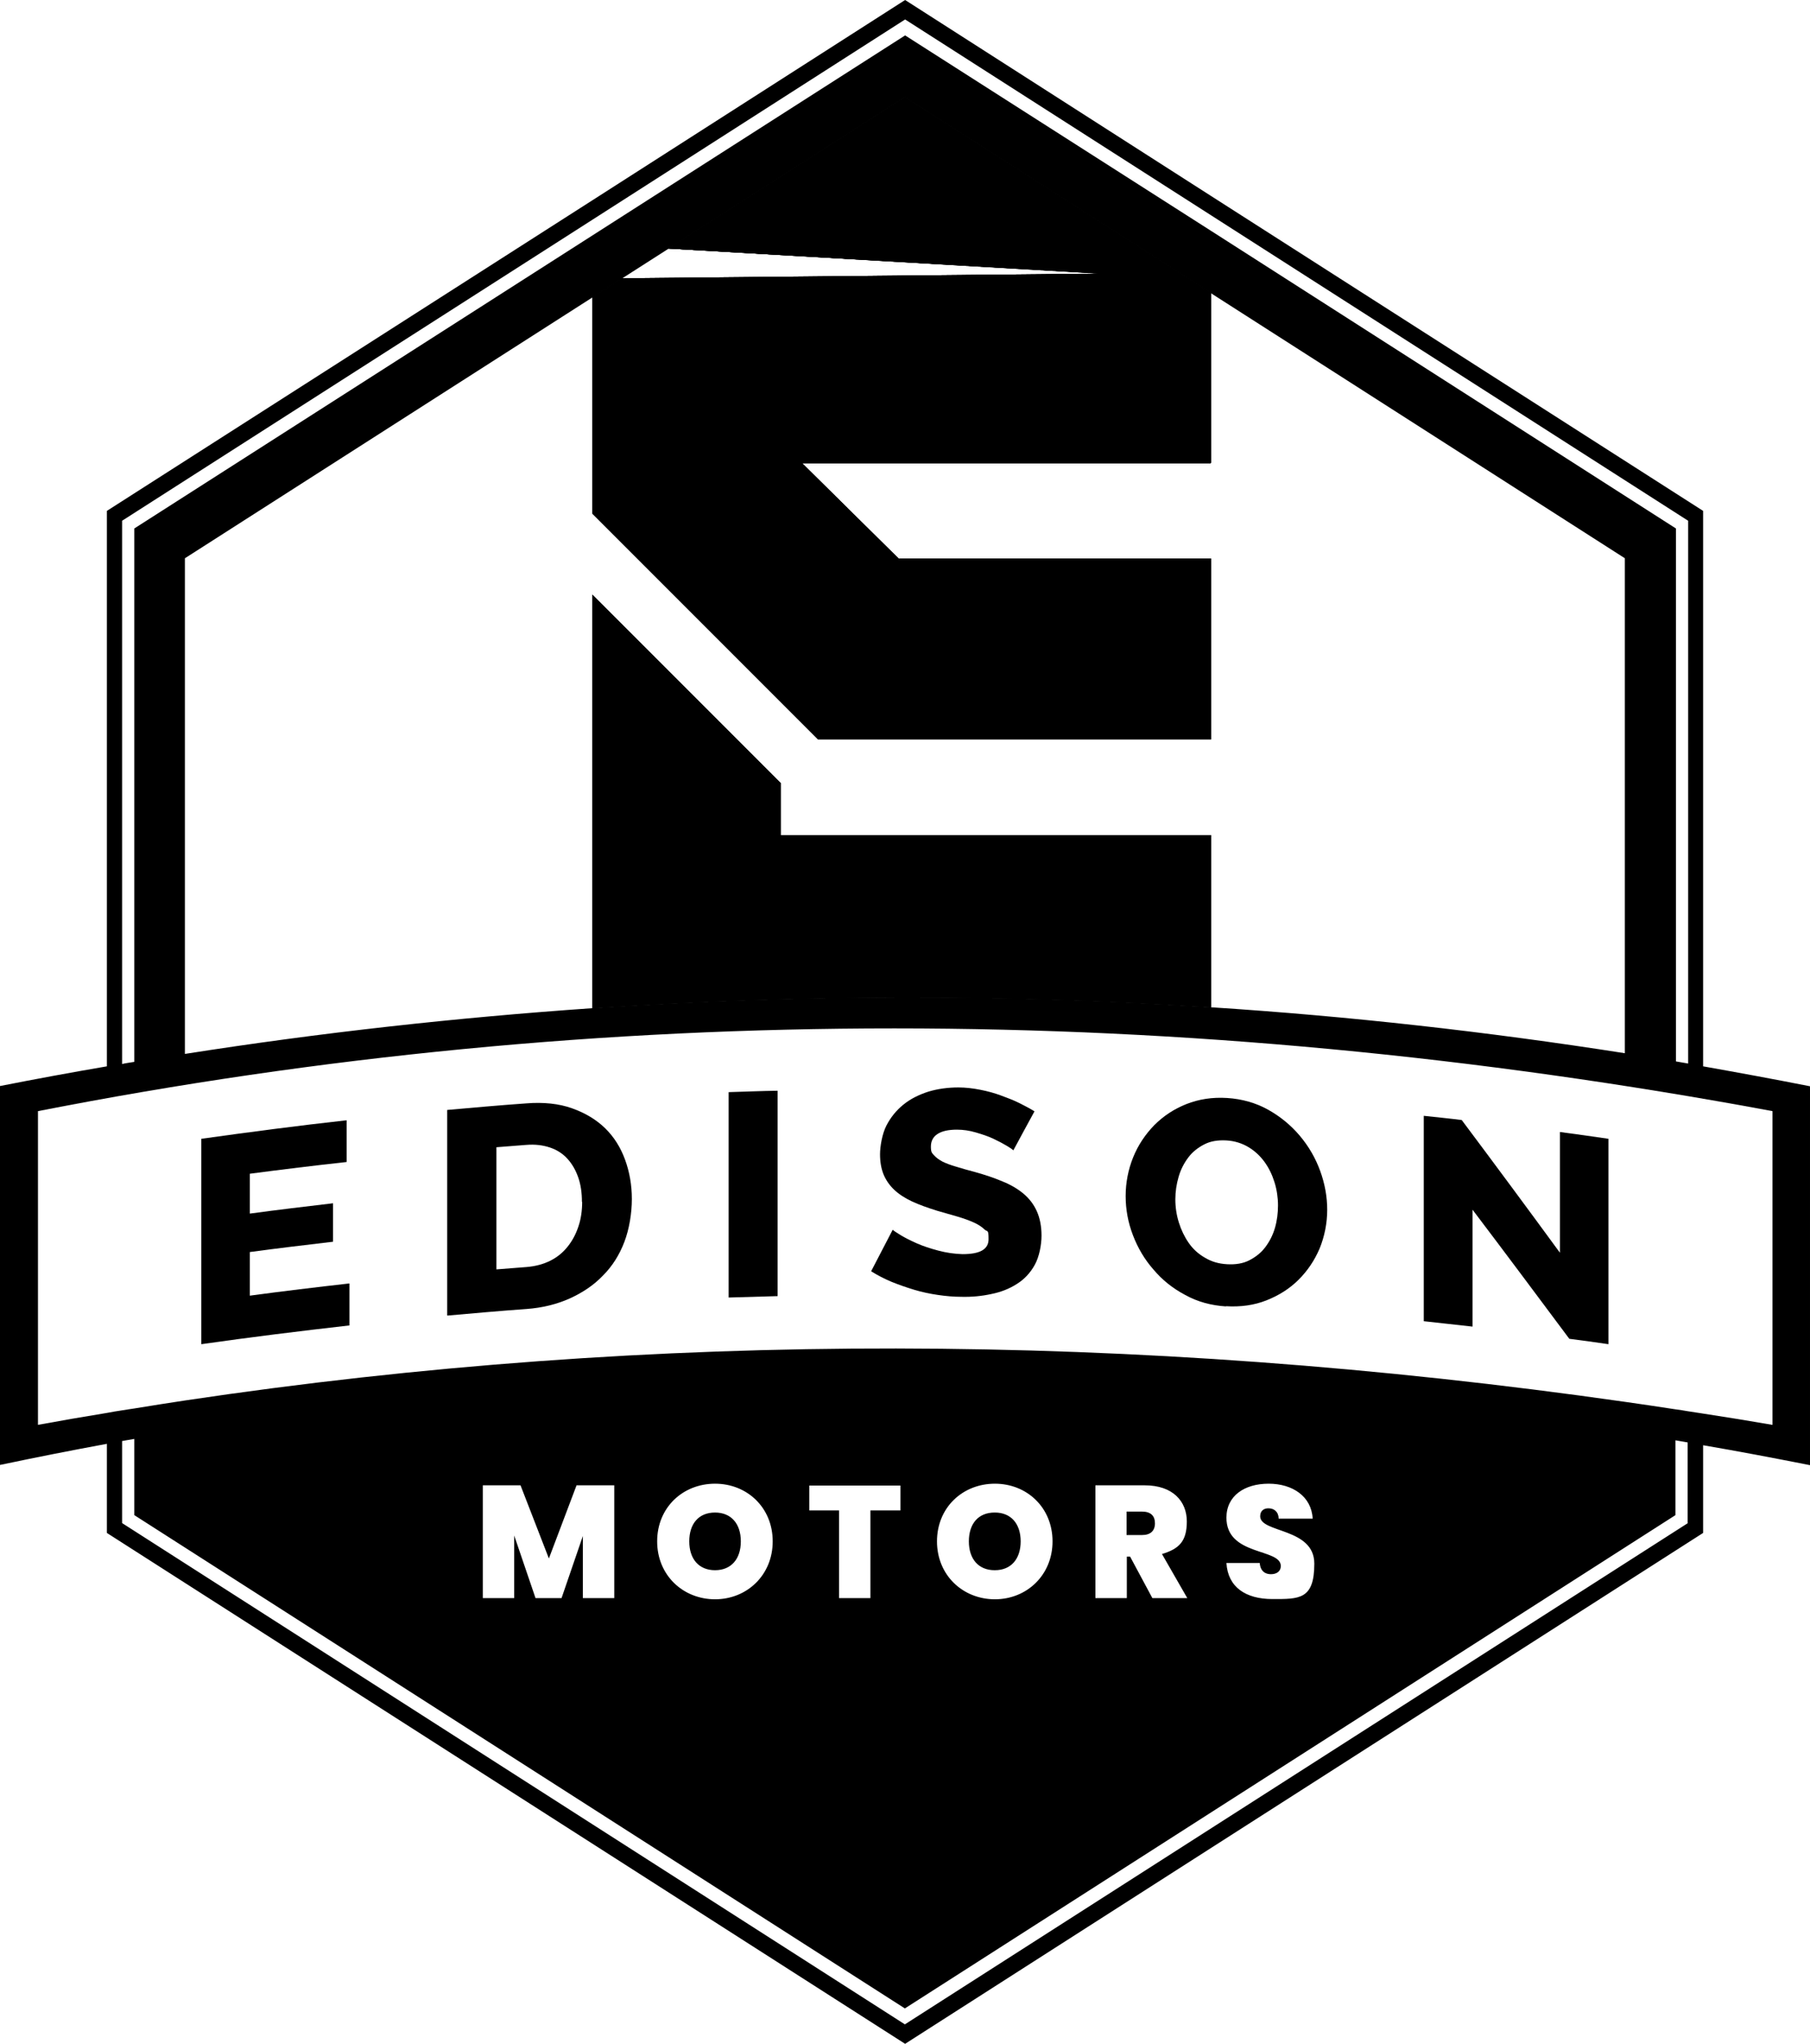
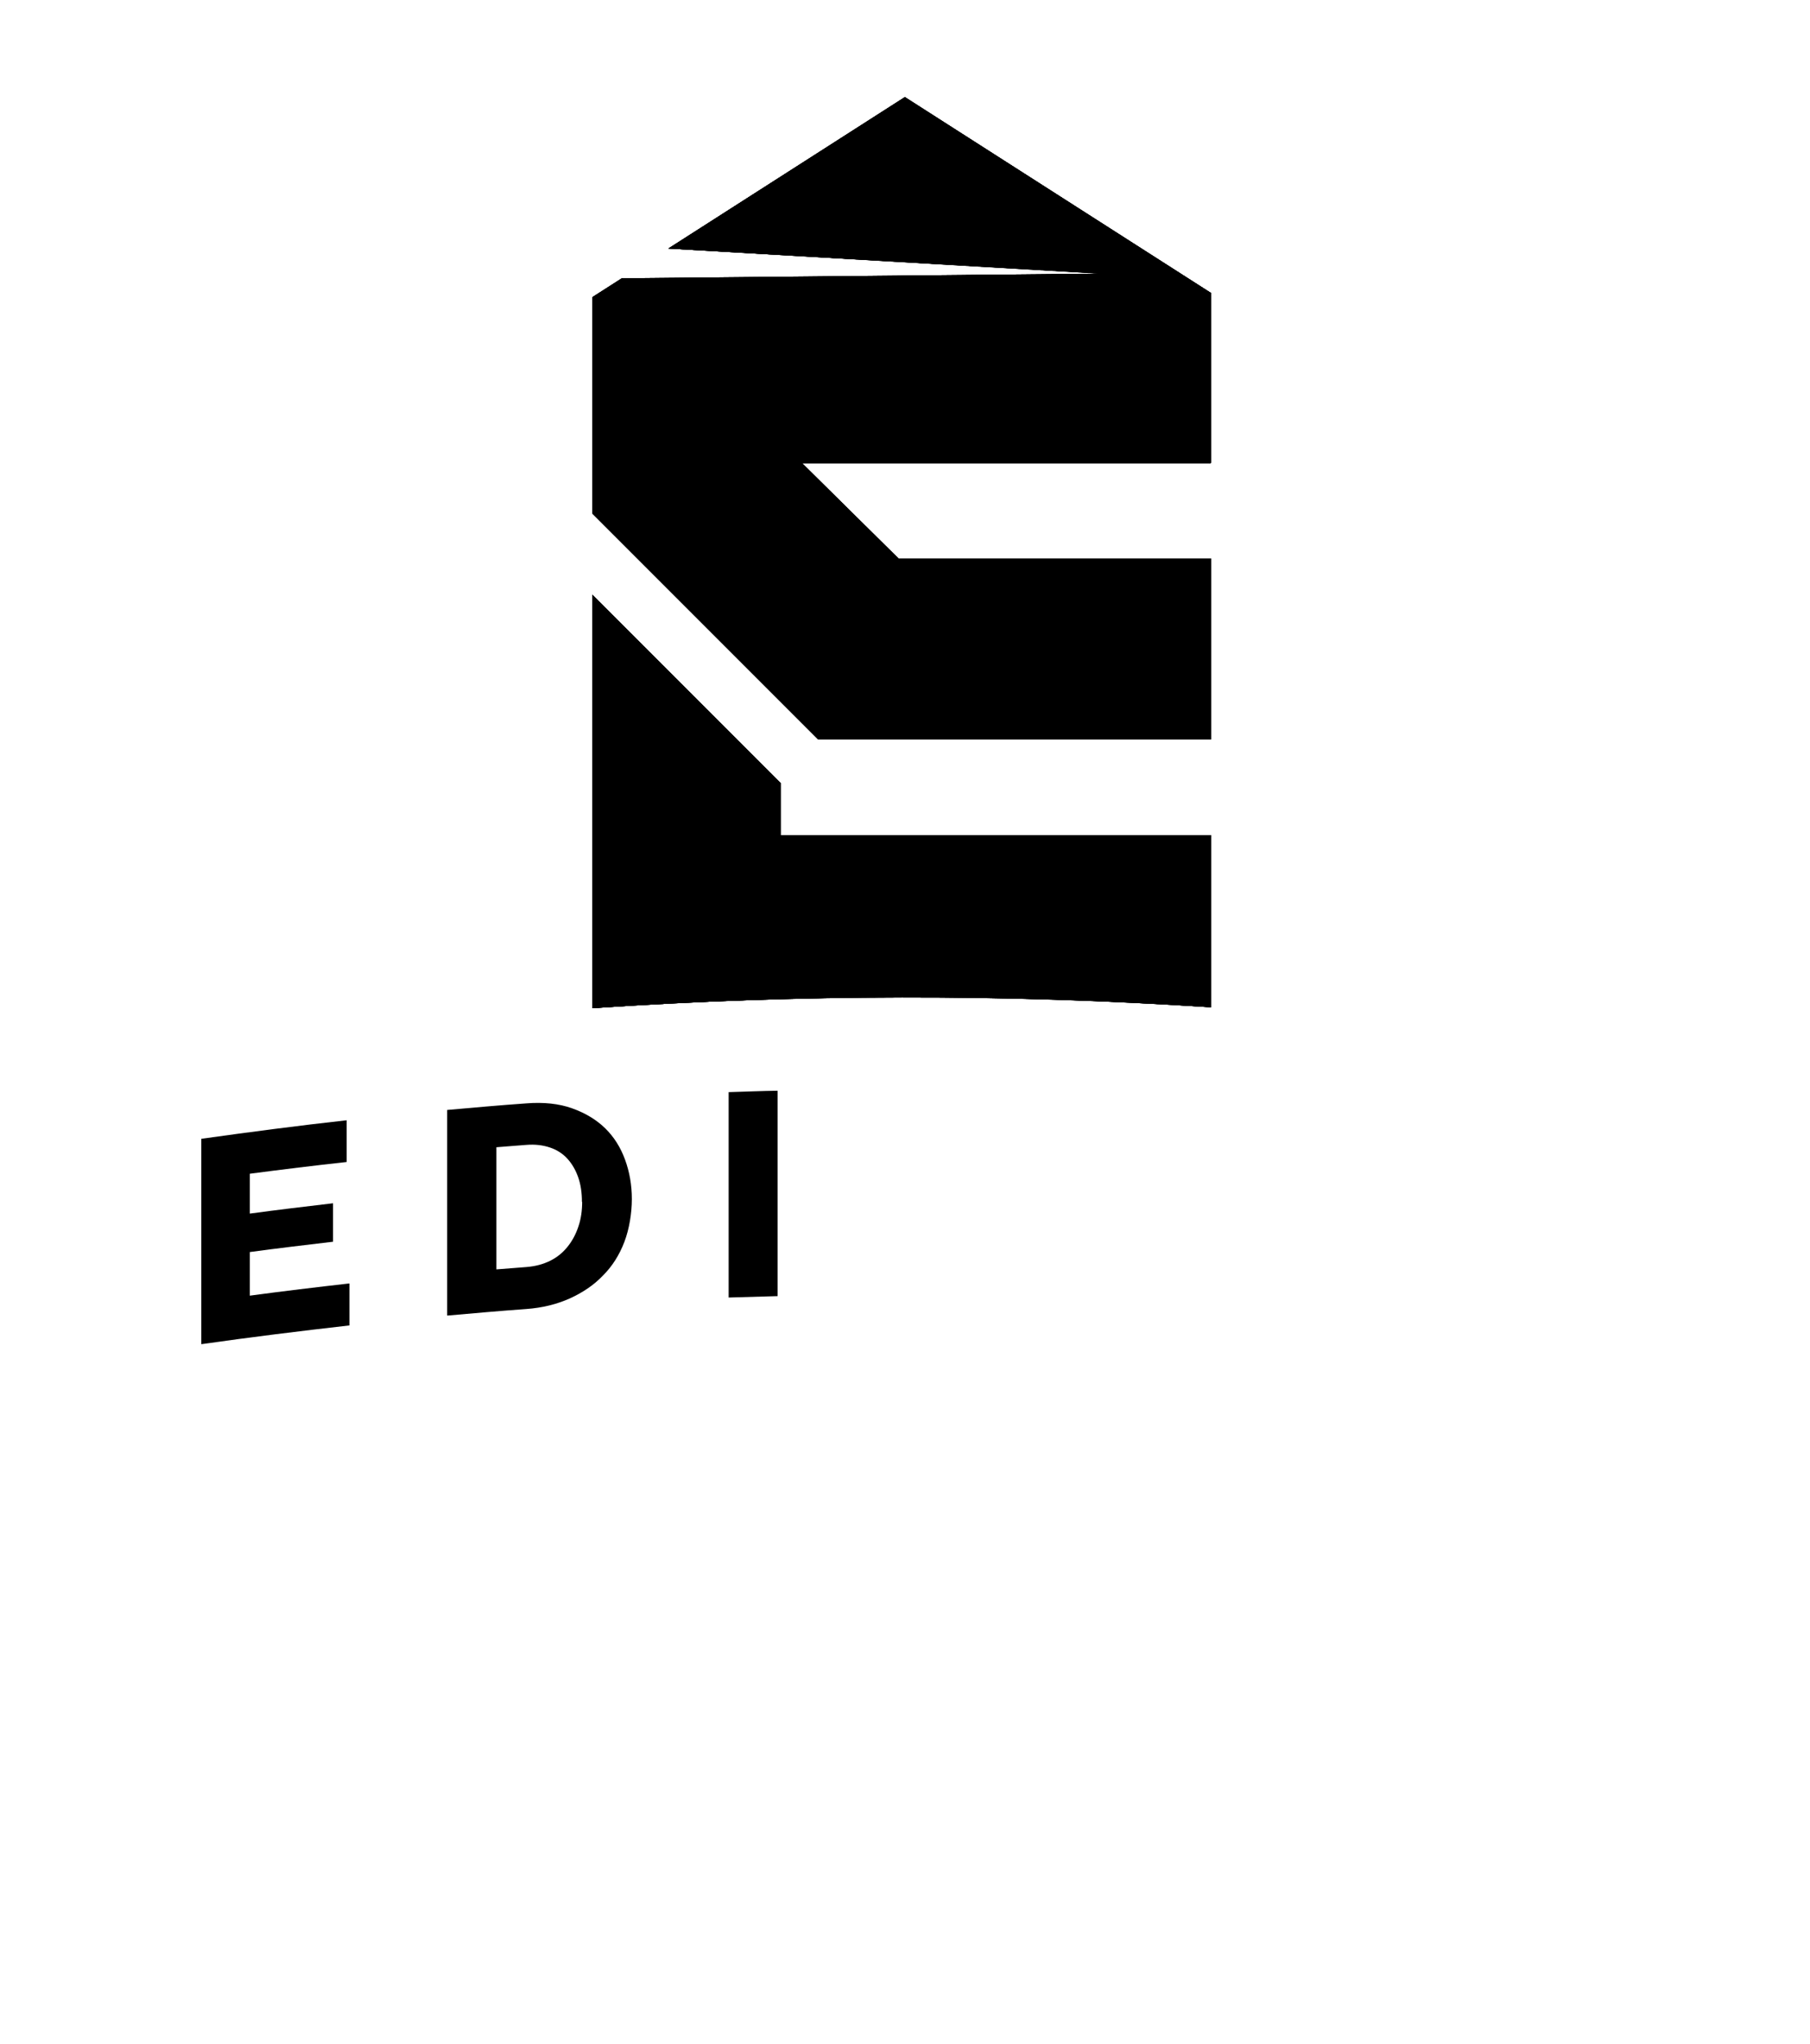
<svg xmlns="http://www.w3.org/2000/svg" id="Layer_1" viewBox="0 0 772.3 871.7" width="1500" height="1693.06">
  <SCRIPT id="allow-copy_script" />
  <path d="M333,333.9l-80.2-80.2v176.3c88.2-6,176.2-6.1,263.9-.4v-73.4h-183.6v-22.3h0ZM516.6,124.9l-130.5-83.5-100.9,64.6,185.2,10.7-205.1,2-12.5,8v92.2l96.4,96.4h167.5v-77.1h-133.3l-41.3-40.8h174.6v-72.6h0Z">
  </path>
  <path d="M333,333.9l-80.2-80.2v176.3c88.2-6,176.2-6.1,263.9-.4v-73.4h-183.6v-22.3h0ZM516.6,124.9l-130.5-83.5-100.9,64.6,185.2,10.7-205.1,2-12.5,8v92.2l96.4,96.4h167.5v-77.1h-133.3l-41.3-40.8h174.6v-72.6h0Z">
  </path>
  <path d="M333,333.9l-80.2-80.2v176.3c88.2-6,176.2-6.1,263.9-.4v-73.4h-183.6v-22.3h0ZM516.6,124.9l-130.5-83.5-100.9,64.6,185.2,10.7-205.1,2-12.5,8v92.2l96.4,96.4h167.5v-77.1h-133.3l-41.3-40.8h174.6v-72.6h0Z">
  </path>
  <polygon points="516.6 197.6 342 197.6 383.3 238.3 516.6 238.3 516.6 315.4 349.1 315.4 252.8 219.1 252.8 126.8 265.3 118.8 470.4 116.8 285.2 106 386.1 41.5 516.6 124.9 516.6 197.6">
  </polygon>
  <path d="M516.6,356.2v73.4c-87.7-5.8-175.7-5.6-263.9.4v-176.3l80.2,80.2v22.3h183.6Z" />
-   <path d="M305.1,645.1c-7,0-11,4.8-11,12.3s4.1,12.3,11,12.3,11-4.8,11-12.3-4.2-12.3-11-12.3ZM305.1,645.1c-7,0-11,4.8-11,12.3s4.1,12.3,11,12.3,11-4.8,11-12.3-4.2-12.3-11-12.3ZM305.1,645.1c-7,0-11,4.8-11,12.3s4.1,12.3,11,12.3,11-4.8,11-12.3-4.2-12.3-11-12.3ZM424.4,645.1c-7,0-11,4.8-11,12.3s4.1,12.3,11,12.3,11-4.8,11-12.3-4.2-12.3-11-12.3ZM487.3,644.7h-6.6v10h6.6c3.6,0,5.5-1.8,5.5-5s-1.8-5-5.5-5h0ZM487.3,644.7h-6.6v10h6.6c3.6,0,5.5-1.8,5.5-5s-1.8-5-5.5-5h0ZM424.4,645.1c-7,0-11,4.8-11,12.3s4.1,12.3,11,12.3,11-4.8,11-12.3-4.2-12.3-11-12.3ZM305.1,645.1c-7,0-11,4.8-11,12.3s4.1,12.3,11,12.3,11-4.8,11-12.3-4.2-12.3-11-12.3ZM726.7,454.7v-236.8l-210.1-134.4L386.2,0l-133.4,85.4L45.6,217.9v236.9c-15.2,2.6-30.4,5.4-45.6,8.4v161.6c15.2-3.2,30.4-6.2,45.6-9v38l340.6,217.9,340.5-217.9v-37.4c15.2,2.6,30.4,5.5,45.6,8.5v-161.6c-15.2-3-30.4-5.8-45.6-8.5h0ZM52.1,222.1L252.8,93.7,386.2,8.3l130.5,83.5,203.6,130.3v231.5c-1.8-.3-3.5-.6-5.2-.9v-227.3l-198.3-126.9L386.2,15.1l-133.4,85.3L57.3,225.4v227.5c-1.8.3-3.5.5-5.2.9v-231.6h0ZM693.3,238v211.2c-58.8-9.2-117.7-15.8-176.7-19.6-87.7-5.8-175.7-5.6-263.9.4-57.8,4-115.8,10.4-173.8,19.5v-211.4l173.8-111.2,12.5-8,20-12.8,100.9-64.6,130.5,83.5,176.7,113.1h0ZM720.2,649.6l-334.1,213.8L52.1,649.6v-35c1.8-.3,3.5-.6,5.2-.9v32.5l328.8,210.4,328.8-210.4v-31.9c1.8.3,3.5.6,5.2.9v34.3ZM239.7,681.6h-11.2l-9.1-26.7v26.7h-13.4v-48.1h16.1l12.1,31.2,11.8-31.2h16.1v48.1h-13.4v-26.5l-9.1,26.5h0ZM280.4,657.4c0-14.5,11-24.6,24.7-24.6s24.6,10.2,24.6,24.6-11,24.7-24.6,24.7-24.7-10.2-24.7-24.7h0ZM345.3,644.2v-10.6h38.9v10.6h-12.8v37.4h-13.4v-37.4h-12.7ZM399.8,657.4c0-14.5,11-24.6,24.7-24.6s24.6,10.2,24.6,24.6-11,24.7-24.6,24.7-24.7-10.2-24.7-24.7ZM506.6,681.6h-14.9l-9.5-17.7h-1.4v17.7h-13.4v-48.1h21.1c11.9,0,17.9,6.8,17.9,15.4s-3.4,11.7-10.6,13.9l10.8,18.8ZM523.3,647.3c0-9.4,7.8-14.5,18-14.5s18.3,5.4,18.8,14.9h-14.5c-.1-3-2-4.4-4.4-4.4-2,0-3.5,1.1-3.5,3.4,0,7.2,23.1,4.8,23.1,20.2s-6.5,15.1-17.9,15.1-19-5.1-19.6-15.4h14.2c.3,3.6,2.4,4.8,4.8,4.8s4.2-1.2,4.2-3.5c0-7.7-23.4-4.1-23.2-20.8ZM756.2,607.7c-9.8-1.7-19.7-3.3-29.5-4.8-2.2-.3-4.3-.7-6.5-1-1.8-.3-3.5-.6-5.2-.8-7.2-1.1-14.4-2.2-21.6-3.2-209.9-30-414.7-30.5-614.4-.6-7.2,1.1-14.4,2.2-21.6,3.4-1.8.3-3.5.5-5.2.8-2.2.3-4.3.7-6.5,1.1-9.8,1.6-19.7,3.3-29.5,5.1v-133.8c240.6-47.1,487.2-47,740.1,0v133.8h0ZM487.3,644.7h-6.6v10h6.6c3.6,0,5.5-1.8,5.5-5s-1.8-5-5.5-5h0ZM435.5,657.4c0-7.6-4.2-12.3-11-12.3s-11,4.8-11,12.3,4.1,12.3,11,12.3,11-4.8,11-12.3ZM316.1,657.4c0-7.6-4.2-12.3-11-12.3s-11,4.8-11,12.3,4.1,12.3,11,12.3,11-4.8,11-12.3ZM305.1,645.1c-7,0-11,4.8-11,12.3s4.1,12.3,11,12.3,11-4.8,11-12.3-4.2-12.3-11-12.3ZM424.4,645.1c-7,0-11,4.8-11,12.3s4.1,12.3,11,12.3,11-4.8,11-12.3-4.2-12.3-11-12.3ZM424.4,645.1c-7,0-11,4.8-11,12.3s4.1,12.3,11,12.3,11-4.8,11-12.3-4.2-12.3-11-12.3ZM305.1,645.1c-7,0-11,4.8-11,12.3s4.1,12.3,11,12.3,11-4.8,11-12.3-4.2-12.3-11-12.3ZM305.1,645.1c-7,0-11,4.8-11,12.3s4.1,12.3,11,12.3,11-4.8,11-12.3-4.2-12.3-11-12.3ZM305.1,645.1c-7,0-11,4.8-11,12.3s4.1,12.3,11,12.3,11-4.8,11-12.3-4.2-12.3-11-12.3Z">
-   </path>
  <path d="M516.6,356.2v73.4c-87.7-5.8-175.7-5.6-263.9.4v-176.3l80.2,80.2v22.3h183.6Z" />
  <polygon points="516.6 197.6 342 197.6 383.3 238.3 516.6 238.3 516.6 315.4 349.1 315.4 252.8 219.1 252.8 126.8 265.3 118.8 470.4 116.8 285.2 106 386.1 41.5 516.6 124.9 516.6 197.6">
  </polygon>
  <g>
    <path d="M149.1,547.5v17.8c-21.1,2.4-42.2,5-63.2,8v-87.6c20.7-2.9,41.3-5.6,62-7.9v17.8c-13.8,1.5-27.5,3.2-41.3,5v17c11.8-1.6,23.6-3,35.5-4.4v16.4c-11.8,1.4-23.7,2.8-35.5,4.4v18.6c14.1-1.9,28.3-3.6,42.4-5.2h0Z">
    </path>
    <path d="M190.8,561v-87.6c11.2-1,22.4-2,33.7-2.8,7.4-.6,14,.1,19.6,2.1s10.3,4.8,14.1,8.5c3.8,3.7,6.6,8.2,8.5,13.4,1.9,5.2,2.9,10.8,2.9,16.8s-1.1,12.8-3.2,18.3c-2.1,5.5-5.1,10.3-9.1,14.3-3.9,4.1-8.7,7.3-14.2,9.8-5.6,2.5-11.7,4-18.5,4.5-11.2.8-22.4,1.8-33.7,2.8h0ZM248.3,512.6c0-3.9-.5-7.4-1.6-10.5s-2.6-5.7-4.6-7.9c-2-2.2-4.5-3.8-7.5-4.8-3-1-6.3-1.4-10-1.1-4.3.3-8.6.7-12.8,1v52.1c4.3-.3,8.6-.7,12.8-1,3.8-.3,7.2-1.2,10.2-2.7,3-1.5,5.4-3.5,7.4-6s3.5-5.3,4.6-8.6c1.1-3.2,1.6-6.8,1.6-10.5h0Z">
    </path>
-     <path d="M310.9,553.4v-87.6c7-.2,13.9-.5,20.9-.6v87.6c-7,.2-13.9.4-20.9.6Z" />
-     <path d="M432.4,490.6c-.3-.3-1.3-1-2.8-1.9s-3.4-1.9-5.7-3-4.8-1.9-7.5-2.7c-2.7-.8-5.4-1.2-8.1-1.2-3.6,0-6.3.6-8.2,1.8-1.9,1.2-2.9,3-2.9,5.4s.4,2.7,1.3,3.7c.9,1,2.1,1.9,3.6,2.7,1.6.8,3.5,1.5,5.9,2.2,2.3.7,5,1.5,8.1,2.3,4.3,1.2,8.2,2.5,11.7,4,3.5,1.4,6.5,3.2,8.9,5.2,2.5,2.1,4.4,4.6,5.7,7.5,1.3,2.9,2,6.4,2,10.4s-1,9.1-2.9,12.5c-1.9,3.4-4.4,6.1-7.6,8.1-3.1,2-6.8,3.5-10.9,4.3-4.1.9-8.3,1.3-12.7,1.2-3.3,0-6.7-.3-10.1-.8s-6.8-1.2-10.1-2.2c-3.3-1-6.5-2.1-9.7-3.4-3.1-1.3-6-2.8-8.7-4.5,3.1-5.9,6.1-11.8,9.2-17.7.4.4,1.6,1.2,3.4,2.3s4.2,2.3,6.9,3.5c2.7,1.2,5.8,2.2,9.2,3.1,3.4.9,6.8,1.4,10.3,1.5,7.4,0,11.1-2,11.1-6.4s-.5-3-1.7-4.1c-1.1-1.1-2.6-2.1-4.6-3-2-.9-4.2-1.7-6.9-2.5s-5.5-1.6-8.7-2.5c-4.2-1.3-7.8-2.6-10.8-4s-5.6-3.1-7.6-5c-2-1.9-3.5-4.1-4.5-6.5-1-2.5-1.5-5.3-1.5-8.6s.9-8.7,2.7-12.2c1.8-3.5,4.2-6.5,7.3-9s6.6-4.2,10.6-5.5c4-1.2,8.3-1.8,12.8-1.8,3.2,0,6.4.4,9.4,1,3.1.6,6,1.4,8.7,2.4s5.4,2,7.8,3.2,4.7,2.4,6.6,3.6c-3,5.5-6,11-9,16.6h0Z">
-     </path>
-     <path d="M523.2,557.2c-6.4-.4-12.3-2-17.5-4.9-5.3-2.8-9.8-6.4-13.5-10.8-3.8-4.3-6.7-9.2-8.8-14.7s-3.1-11-3.1-16.7,1.1-11.3,3.2-16.5,5.2-9.8,9-13.7c3.9-3.9,8.4-6.9,13.7-9,5.3-2.1,11.1-3,17.4-2.6,6.4.4,12.3,2.1,17.5,5,5.2,2.9,9.8,6.7,13.5,11.1,3.8,4.5,6.7,9.5,8.7,15,2,5.5,3,11,3,16.6s-1.1,11.2-3.2,16.4c-2.2,5.2-5.2,9.6-9,13.4s-8.4,6.7-13.7,8.8c-5.3,2.1-11.1,2.9-17.4,2.5h0ZM501.5,511.5c0,3.4.5,6.7,1.5,9.9s2.4,6.1,4.2,8.7c1.8,2.6,4.1,4.7,6.9,6.3,2.8,1.7,5.9,2.6,9.5,2.8,3.6.2,6.8-.3,9.5-1.7,2.7-1.4,5-3.2,6.8-5.6s3.2-5.1,4.1-8.2c.9-3.1,1.3-6.3,1.3-9.6s-.5-6.7-1.5-9.9c-1-3.2-2.4-6.1-4.3-8.7s-4.2-4.7-6.9-6.3c-2.7-1.6-5.8-2.6-9.3-2.8-3.7-.2-6.8.3-9.5,1.7-2.7,1.4-5,3.2-6.8,5.6-1.8,2.4-3.2,5.1-4.1,8.2-.9,3.1-1.4,6.3-1.4,9.6h0Z">
-     </path>
-     <path d="M628.3,515.7v50.1c-6.9-.8-13.9-1.5-20.8-2.3v-87.6c5.4.6,10.8,1.1,16.2,1.8,14,18.7,28,37.6,41.9,56.6v-51.5c6.9.9,13.8,1.9,20.7,2.9v87.6c-5.6-.8-11.1-1.6-16.7-2.3-13.8-18.5-27.6-37-41.4-55.2h0Z">
-     </path>
+     <path d="M310.9,553.4v-87.6c7-.2,13.9-.5,20.9-.6v87.6c-7,.2-13.9.4-20.9.6" />
  </g>
</svg>